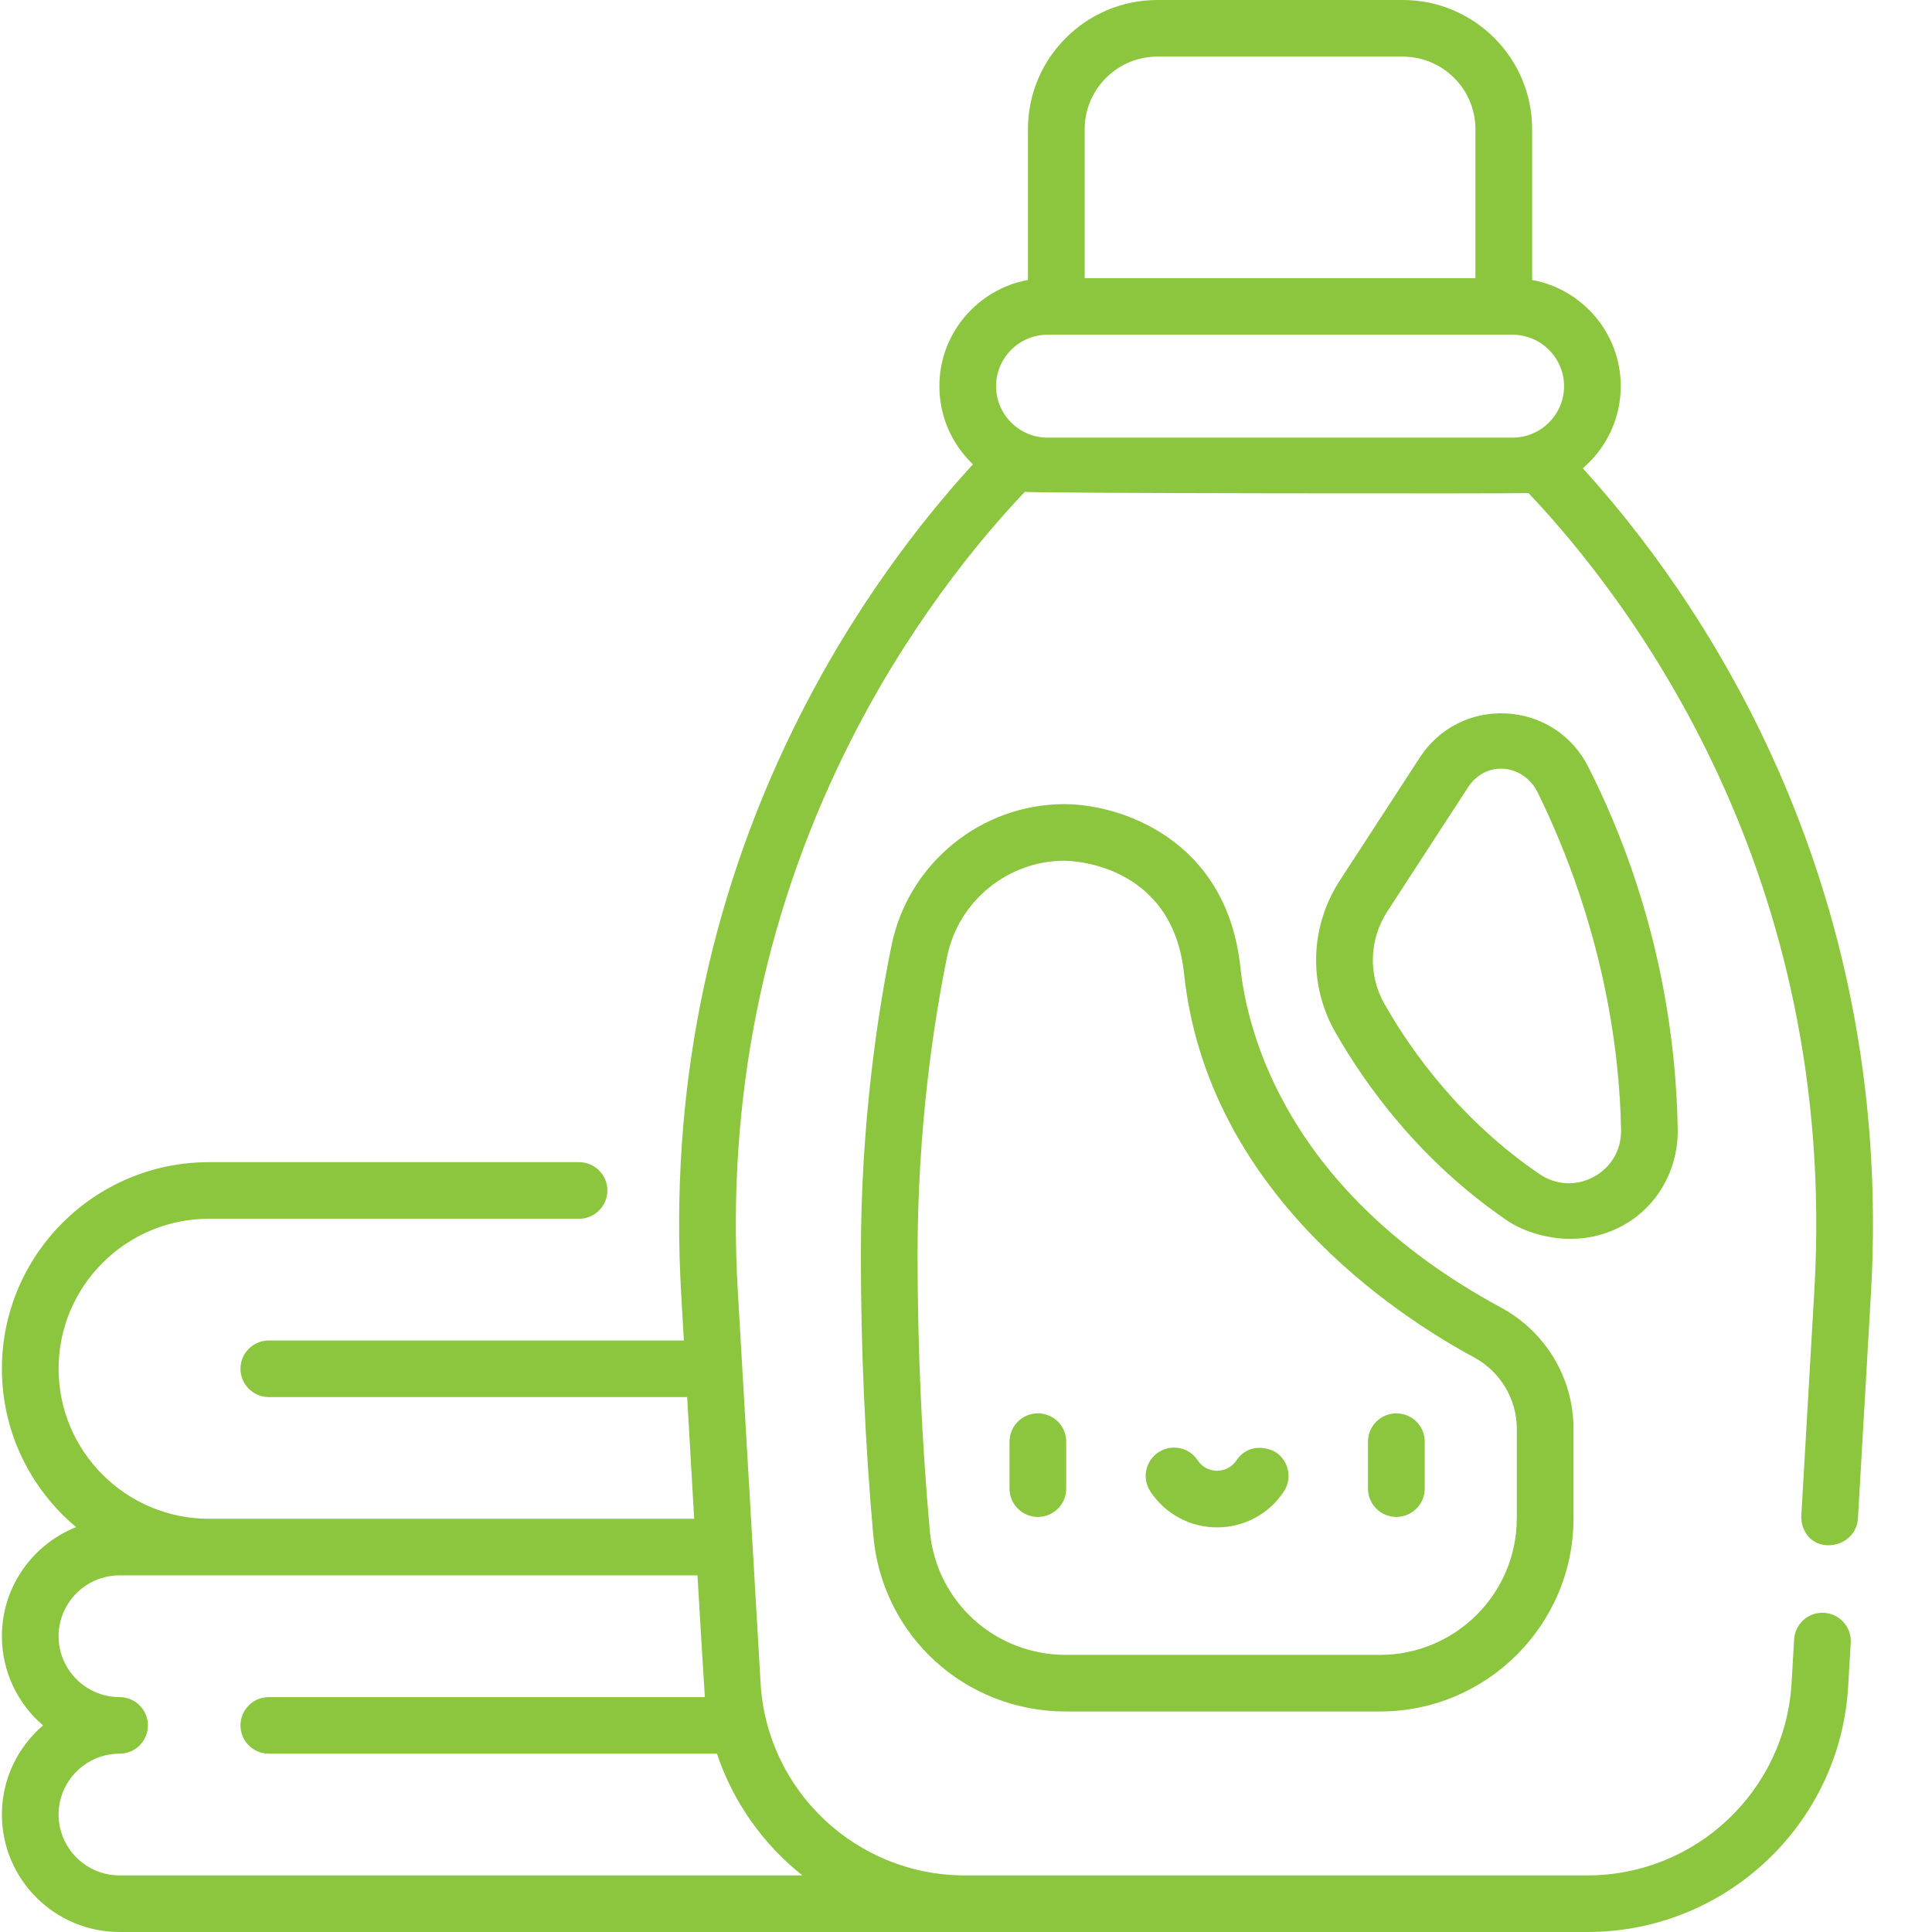
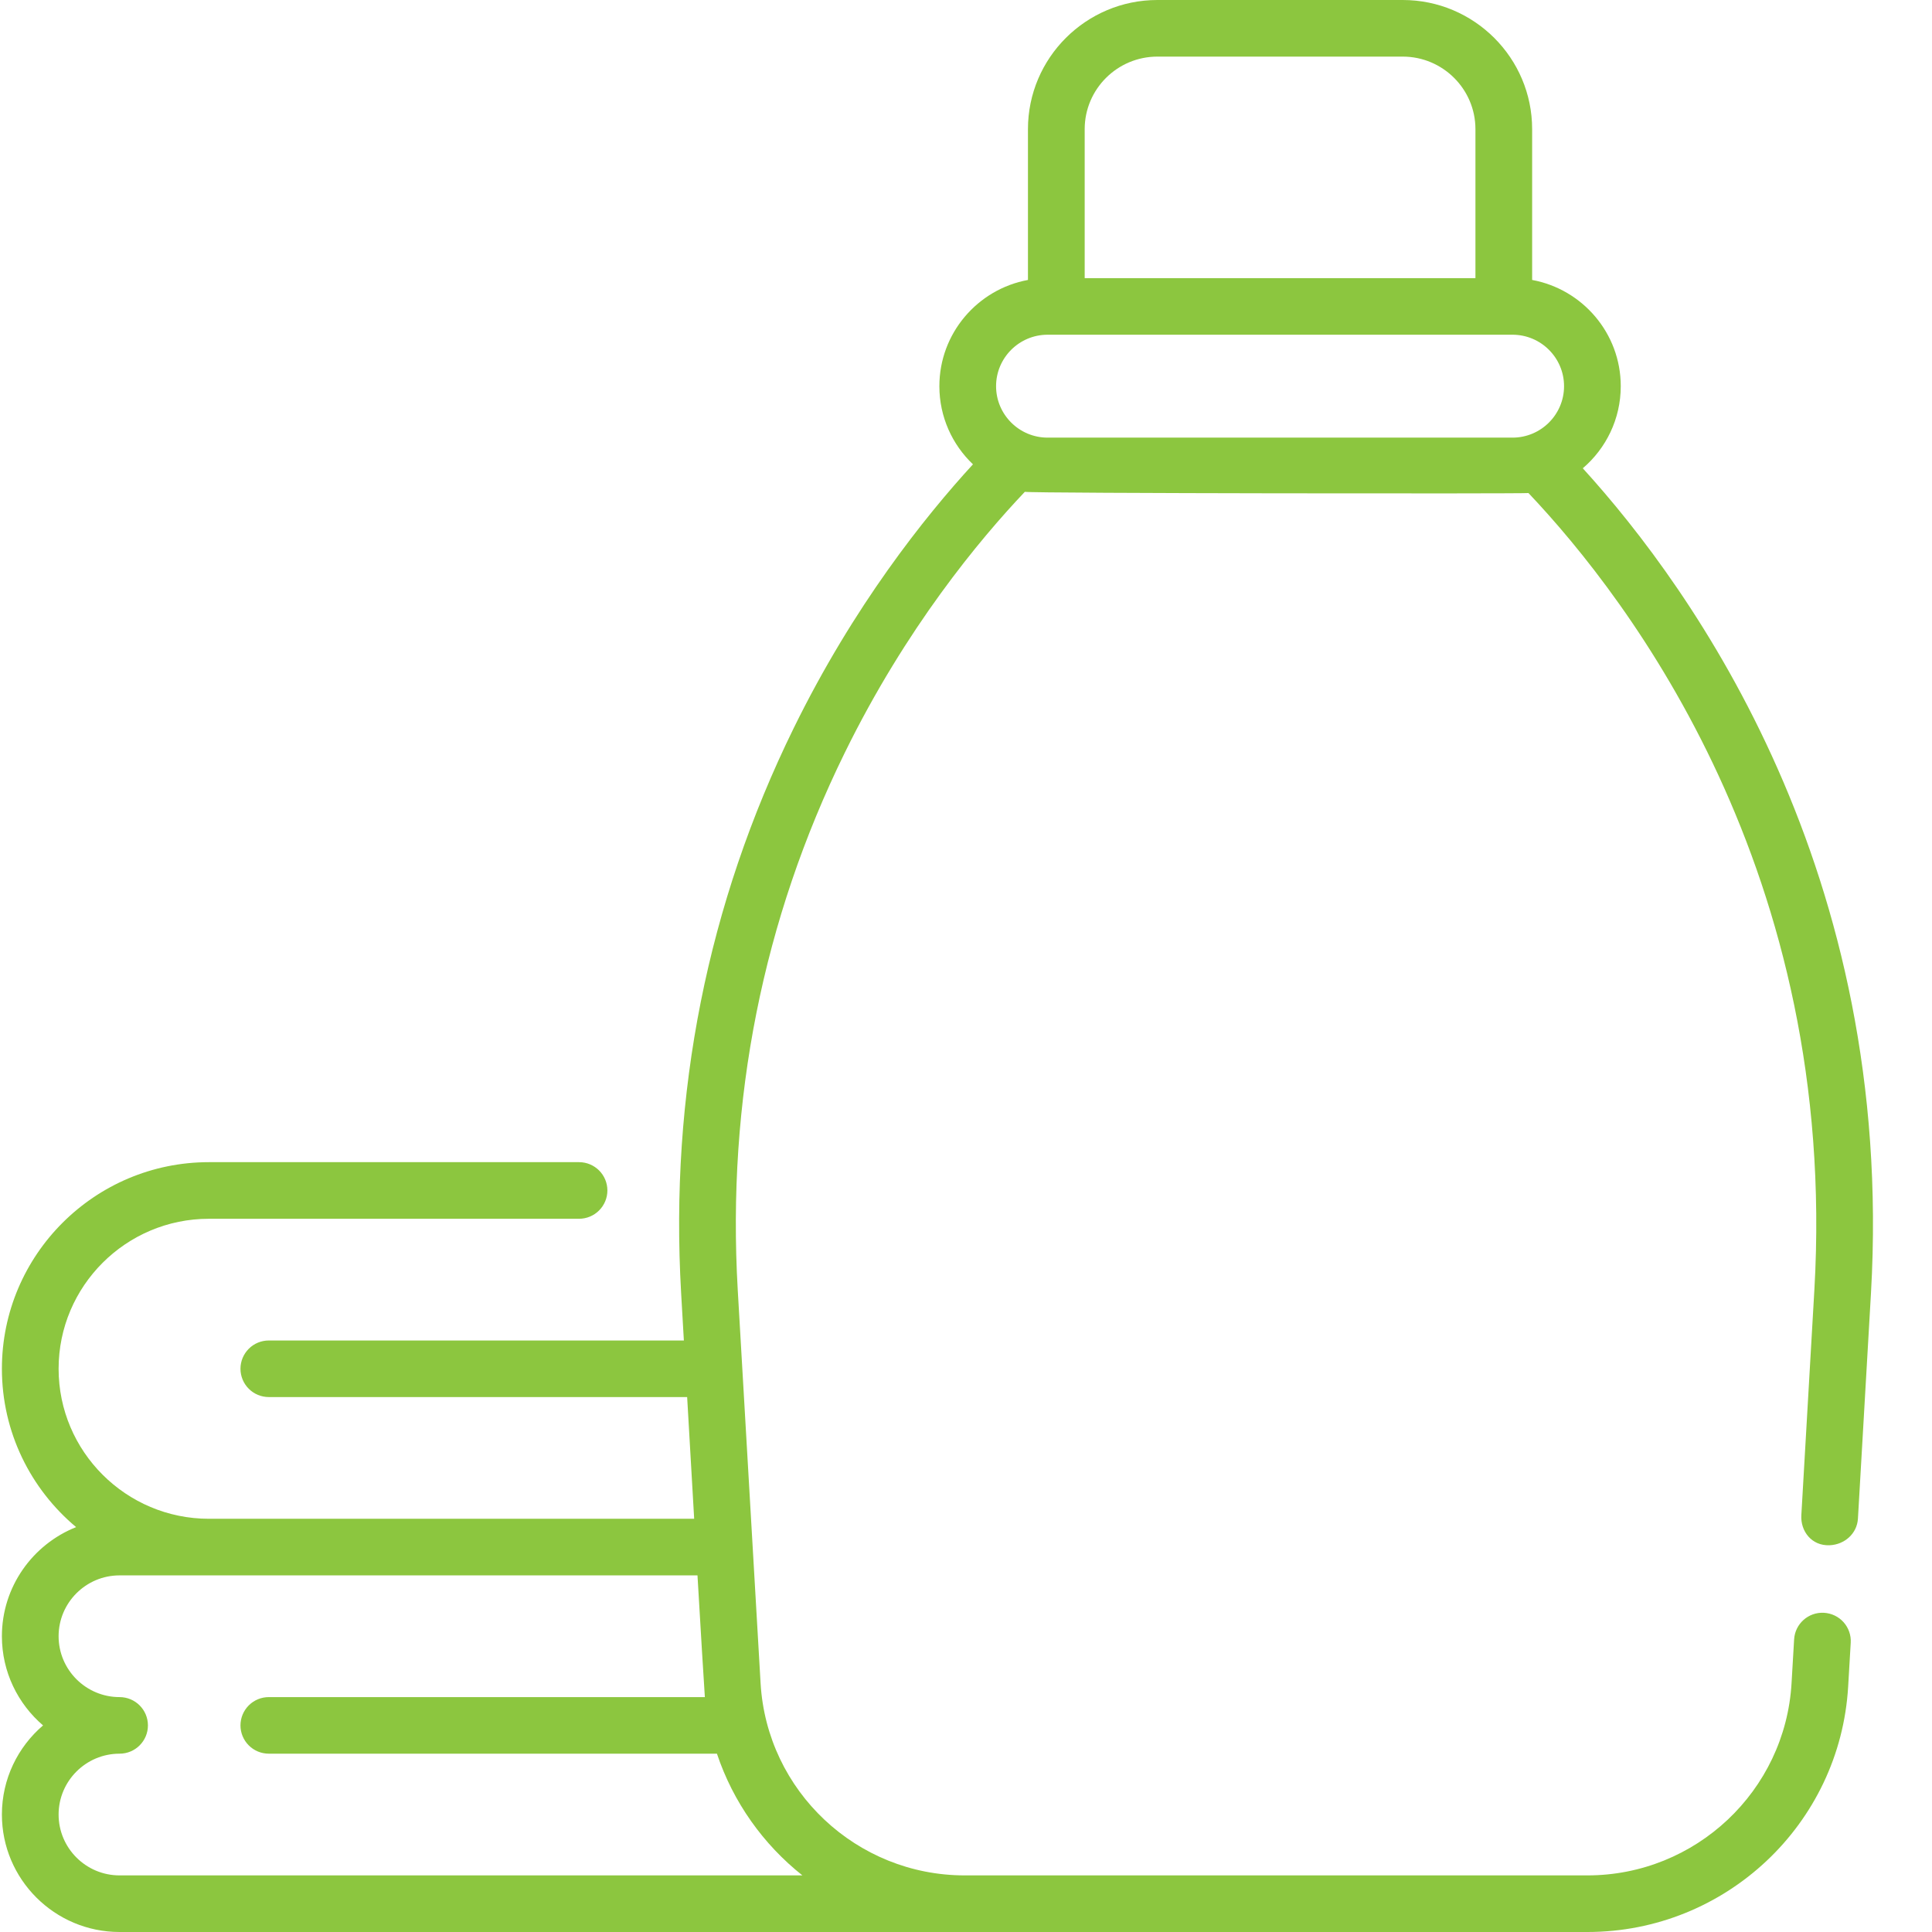
<svg xmlns="http://www.w3.org/2000/svg" width="60" height="60" viewBox="0 0 60 60" fill="none">
-   <path d="M43.365 43.893C42.879 43.893 42.484 44.286 42.484 44.772V46.231C42.484 46.464 42.577 46.688 42.742 46.852C42.907 47.017 43.131 47.11 43.365 47.11C43.599 47.11 43.822 47.017 43.988 46.852C44.153 46.688 44.246 46.464 44.246 46.231V44.772C44.246 44.538 44.153 44.315 43.988 44.15C43.822 43.985 43.599 43.893 43.365 43.893ZM32.232 43.893C31.999 43.893 31.775 43.985 31.61 44.15C31.445 44.315 31.352 44.538 31.352 44.772V46.231C31.352 46.464 31.445 46.688 31.61 46.852C31.775 47.017 31.999 47.11 32.232 47.11C32.466 47.11 32.69 47.017 32.855 46.852C33.02 46.688 33.113 46.464 33.113 46.231V44.772C33.113 44.286 32.718 43.893 32.232 43.893ZM39.62 45.101C39.471 45.003 38.812 44.75 38.4 45.353C38.334 45.452 38.245 45.533 38.14 45.59C38.035 45.646 37.918 45.676 37.799 45.676C37.682 45.676 37.389 45.645 37.197 45.353C36.93 44.947 36.384 44.834 35.978 45.101C35.571 45.367 35.458 45.912 35.725 46.318C35.95 46.661 36.258 46.944 36.62 47.138C36.982 47.333 37.387 47.435 37.799 47.434C38.637 47.434 39.412 47.017 39.872 46.318C39.936 46.221 39.98 46.113 40.001 46C40.023 45.887 40.022 45.77 39.998 45.657C39.975 45.544 39.929 45.437 39.864 45.341C39.799 45.246 39.716 45.164 39.62 45.101L39.62 45.101Z" fill="#8CC63F" />
-   <path d="M46.609 40.604C39.937 37 38.731 32.02 38.522 30.047C38.098 26.034 34.762 24.973 33.058 24.973C30.462 24.973 28.203 26.82 27.686 29.365C27.252 31.5 26.735 34.899 26.735 38.97C26.735 41.892 26.865 44.829 27.122 47.697C27.401 50.807 29.974 53.152 33.108 53.152H42.856C46.171 53.152 48.867 50.461 48.867 47.153V44.372C48.867 42.8 48.002 41.356 46.609 40.604L46.609 40.604ZM47.105 47.153C47.105 49.492 45.199 51.394 42.856 51.394H33.108C30.893 51.394 29.074 49.738 28.876 47.541C28.624 44.724 28.496 41.84 28.496 38.97C28.496 35.045 28.994 31.77 29.412 29.714C29.763 27.986 31.297 26.731 33.058 26.731C33.195 26.731 36.405 26.771 36.771 30.232C37.486 36.987 43.303 40.817 45.771 42.15C46.594 42.595 47.106 43.446 47.106 44.372V47.153H47.105ZM52.103 35.072C52.061 32.356 51.544 28.199 49.323 23.811C48.829 22.835 47.88 22.216 46.787 22.157C45.695 22.098 44.689 22.609 44.094 23.524L41.612 27.341C40.681 28.771 40.626 30.576 41.467 32.052C42.41 33.707 44.105 36.067 46.82 37.915C47.394 38.306 48.867 38.85 50.326 38.099C51.453 37.518 52.123 36.339 52.103 35.072ZM49.49 36.551C48.949 36.842 48.321 36.809 47.813 36.463C45.376 34.804 43.849 32.676 42.998 31.183C42.483 30.28 42.518 29.174 43.089 28.298L45.571 24.481C46.156 23.556 47.333 23.752 47.751 24.604C49.769 28.719 50.303 32.568 50.343 35.099C50.352 35.716 50.033 36.259 49.49 36.551Z" fill="#8CC63F" />
  <path d="M49.155 14.543C49.876 13.927 50.334 13.013 50.334 11.993C50.334 10.351 49.146 8.982 47.582 8.694V4.011C47.582 1.799 45.78 0 43.563 0H35.944C33.727 0 31.924 1.799 31.924 4.011V8.694C30.361 8.982 29.173 10.351 29.173 11.993C29.173 12.947 29.574 13.809 30.216 14.42C28.72 16.05 26.508 18.821 24.648 22.615C21.973 28.069 20.797 33.971 21.153 40.156C21.182 40.66 21.211 41.151 21.238 41.63H8.349C8.115 41.63 7.891 41.722 7.726 41.887C7.561 42.052 7.468 42.275 7.468 42.508C7.468 42.742 7.561 42.965 7.726 43.13C7.891 43.295 8.115 43.387 8.349 43.387H21.34C21.419 44.763 21.491 46.019 21.558 47.167H6.488C3.914 47.167 1.82 45.077 1.82 42.508C1.82 39.939 3.914 37.85 6.488 37.85H17.982C18.216 37.85 18.44 37.757 18.605 37.592C18.77 37.427 18.863 37.204 18.863 36.971C18.863 36.485 18.469 36.092 17.982 36.092H6.488C2.943 36.092 0.059 38.97 0.059 42.508C0.059 44.481 0.956 46.248 2.364 47.426C1.015 47.963 0.059 49.279 0.059 50.815C0.059 51.921 0.555 52.914 1.337 53.584C0.555 54.253 0.059 55.246 0.059 56.352C0.059 58.364 1.698 60 3.713 60H49.298C53.589 60 57.145 56.653 57.396 52.38L57.476 51.016C57.49 50.783 57.41 50.555 57.255 50.38C57.1 50.206 56.881 50.101 56.648 50.087C56.162 50.058 55.746 50.429 55.718 50.913L55.638 52.277C55.441 55.622 52.657 58.242 49.299 58.242H29.96C26.602 58.242 23.817 55.622 23.621 52.277C23.383 48.203 23.147 44.129 22.911 40.055C22.573 34.175 23.69 28.567 26.23 23.387C28.134 19.503 30.421 16.755 31.827 15.274C32.055 15.323 47.306 15.336 47.468 15.312C50.634 18.654 57.091 27.131 56.347 40.055C56.192 42.75 56.058 45.067 55.942 47.059C55.914 47.543 56.254 48.013 56.822 47.989C57.285 47.969 57.673 47.628 57.7 47.161C57.816 45.169 57.95 42.851 58.105 40.156C58.857 27.092 52.606 18.334 49.155 14.543ZM24.919 58.242H3.713C2.669 58.242 1.82 57.395 1.82 56.352C1.82 55.31 2.669 54.462 3.713 54.462C4.2 54.462 4.594 54.069 4.594 53.584C4.594 53.098 4.2 52.705 3.713 52.705C2.669 52.705 1.82 51.857 1.82 50.815C1.82 49.773 2.669 48.925 3.713 48.925H21.661C21.737 50.234 21.879 52.597 21.89 52.705H8.349C8.115 52.705 7.891 52.797 7.726 52.962C7.561 53.127 7.468 53.35 7.468 53.584C7.468 53.817 7.561 54.04 7.726 54.205C7.891 54.37 8.115 54.462 8.349 54.462H22.265C22.769 55.97 23.703 57.277 24.919 58.242ZM35.944 1.758H43.563C44.808 1.758 45.821 2.769 45.821 4.011V8.638H33.686V4.011C33.686 2.769 34.699 1.758 35.944 1.758H35.944ZM32.535 13.591C31.652 13.591 30.934 12.875 30.934 11.993C30.934 11.112 31.652 10.395 32.535 10.395H46.972C47.855 10.395 48.573 11.112 48.573 11.993C48.573 12.875 47.855 13.591 46.972 13.591H32.535Z" fill="#8CC63F" />
</svg>